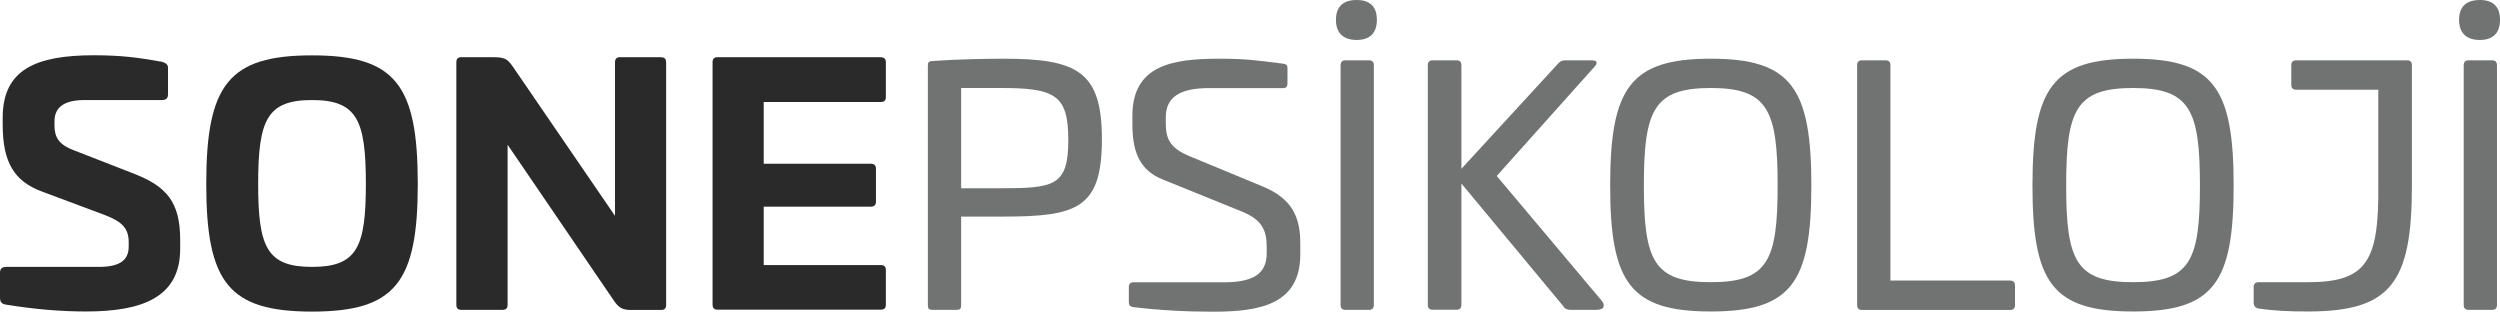
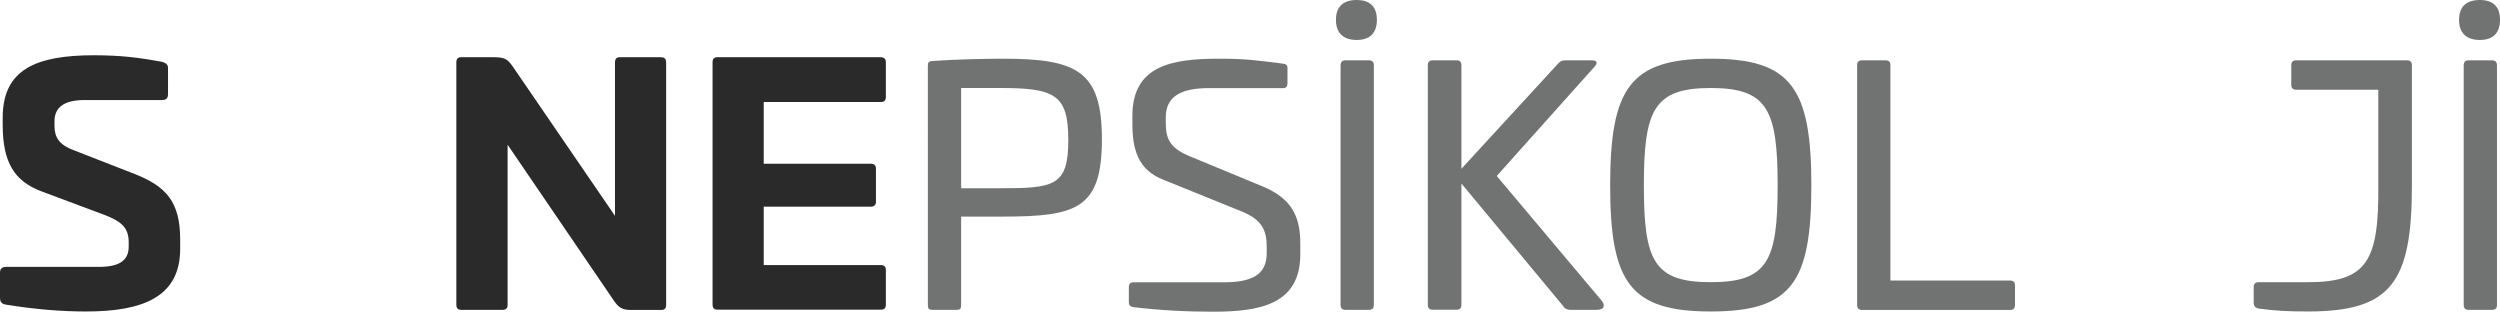
<svg xmlns="http://www.w3.org/2000/svg" version="1.1" id="Layer_1" x="0px" y="0px" viewBox="0 0 232.12 28.93" style="enable-background:new 0 0 232.12 28.93;" xml:space="preserve">
  <style type="text/css"> .st0{fill:#2A2A2A;} .st1{fill:#717272;} </style>
  <g>
    <path class="st0" d="M15.06,5.74c0.36,0.12,0.54,0.27,0.54,0.55v2.45c0,0.4-0.18,0.55-0.58,0.55H7.85c-1.85,0-2.79,0.64-2.79,1.97 v0.42c0,1.06,0.42,1.76,1.79,2.27l5.67,2.21c2.91,1.15,4.21,2.58,4.21,6.09v0.85c0,4.49-3.49,5.82-8.73,5.82 c-2.24,0-4.64-0.18-7.48-0.64C0.12,28.2,0,28.01,0,27.62v-2.3c0-0.36,0.18-0.54,0.58-0.54h8.61c1.82,0,2.76-0.55,2.76-1.88V22.5 c0-1.3-0.61-1.91-2.18-2.52l-5.91-2.21c-2.51-0.94-3.61-2.67-3.61-6.18v-0.67c0-4.49,3.12-5.79,8.49-5.79 C11.24,5.14,12.7,5.32,15.06,5.74" />
-     <path class="st0" d="M38.79,17.08c0,9.15-2.09,11.85-9.82,11.85s-9.82-2.7-9.82-11.85c0-9.21,2.09-11.94,9.82-11.94 S38.79,7.86,38.79,17.08 M23.97,17.08c0,5.88,0.82,7.7,5,7.7s5-1.82,5-7.7c0-5.94-0.82-7.79-5-7.79S23.97,11.14,23.97,17.08" />
    <path class="st0" d="M61.4,5.32c0.3,0,0.45,0.15,0.45,0.49v22.49c0,0.33-0.15,0.48-0.45,0.48h-2.82c-0.73,0-1.09-0.18-1.51-0.76 l-9.94-14.58v14.85c0,0.33-0.15,0.48-0.46,0.48h-3.85c-0.3,0-0.45-0.15-0.45-0.48V5.8c0-0.33,0.15-0.49,0.45-0.49h3 c1.21,0,1.36,0.27,1.88,1l9.4,13.73V5.8c0-0.33,0.15-0.49,0.45-0.49H61.4z" />
    <path class="st0" d="M81.79,5.32c0.3,0,0.46,0.15,0.46,0.46v3.24c0,0.3-0.15,0.45-0.46,0.45H70.91v5.73h9.94 c0.3,0,0.48,0.15,0.48,0.45v3.09c0,0.3-0.18,0.45-0.48,0.45h-9.94v5.42h10.88c0.3,0,0.46,0.15,0.46,0.45v3.24 c0,0.3-0.15,0.45-0.46,0.45H66.61c-0.3,0-0.45-0.15-0.45-0.48V5.77c0-0.3,0.15-0.46,0.45-0.46H81.79z" />
    <path class="st1" d="M102.31,12.92c0,6.43-2.3,7.19-9.18,7.19h-3.89v8.2c0,0.37-0.09,0.46-0.46,0.46h-2.17 c-0.37,0-0.46-0.09-0.46-0.46V6.12c0-0.37,0.09-0.43,0.46-0.46c2.17-0.15,4.81-0.21,6.52-0.21 C100.01,5.45,102.31,6.61,102.31,12.92 M89.24,8.17v9.31h3.61c5.05,0,6.34-0.21,6.34-4.5c0-4.22-1.29-4.81-6.34-4.81H89.24z" />
    <path class="st1" d="M119.11,5.91c0.31,0.03,0.43,0.15,0.43,0.4v1.41c0,0.31-0.12,0.46-0.4,0.46h-6.89c-2.69,0-4.01,0.83-4.01,2.72 v0.52c0,1.53,0.43,2.36,2.3,3.12l6.67,2.76c2.82,1.16,3.52,2.91,3.52,5.33v0.98c0,4.65-3.74,5.33-8.08,5.33 c-2.48,0-4.9-0.12-7.47-0.43c-0.28-0.06-0.37-0.18-0.37-0.49v-1.38c0-0.28,0.15-0.43,0.43-0.43h8.39c2.69,0,3.98-0.76,3.98-2.69 v-0.58c0-1.56-0.43-2.54-2.33-3.31l-7.26-2.94c-2.39-0.92-2.88-2.88-2.88-5.2v-0.74c0-4.65,3.64-5.3,8.02-5.3 C115.72,5.45,116.63,5.6,119.11,5.91" />
    <path class="st1" d="M127.84,1.84c0,1.22-0.64,1.87-1.87,1.87c-1.25,0-1.93-0.64-1.93-1.87c0-1.22,0.67-1.84,1.93-1.84 C127.19,0,127.84,0.61,127.84,1.84 M127.1,5.6c0.31,0,0.46,0.15,0.46,0.49v22.22c0,0.31-0.15,0.46-0.46,0.46h-2.17 c-0.31,0-0.46-0.15-0.46-0.46V6.09c0-0.34,0.15-0.49,0.46-0.49H127.1z" />
    <path class="st1" d="M147.79,5.6c0.55,0,0.55,0.28,0.27,0.58l-9.09,10.16l9.76,11.6c0.28,0.37,0.31,0.83-0.52,0.83h-2.39 c-0.31,0-0.55-0.12-0.67-0.34l-9.46-11.39v11.26c0,0.31-0.15,0.46-0.46,0.46h-2.2c-0.31,0-0.46-0.15-0.46-0.46V6.06 c0-0.31,0.15-0.46,0.46-0.46h2.2c0.31,0,0.46,0.15,0.46,0.46v9.61l8.97-9.76c0.15-0.18,0.37-0.31,0.64-0.31H147.79z" />
    <path class="st1" d="M168.18,17.23c0,9.03-1.87,11.69-9.34,11.69c-7.47,0-9.34-2.66-9.34-11.69c0-9.06,1.87-11.78,9.34-11.78 C166.31,5.45,168.18,8.17,168.18,17.23 M152.63,17.23c0,6.98,0.92,8.97,6.21,8.97c5.29,0,6.21-1.99,6.21-8.97 c0-7.01-0.92-9.06-6.21-9.06C153.55,8.17,152.63,10.22,152.63,17.23" />
    <path class="st1" d="M175.06,5.6c0.31,0,0.46,0.15,0.46,0.46v19.99h11.11c0.31,0,0.46,0.15,0.46,0.46v1.81 c0,0.31-0.15,0.46-0.46,0.46h-13.74c-0.3,0-0.46-0.15-0.46-0.46V6.06c0-0.31,0.15-0.46,0.46-0.46H175.06z" />
-     <path class="st1" d="M207.39,17.23c0,9.03-1.87,11.69-9.34,11.69c-7.47,0-9.34-2.66-9.34-11.69c0-9.06,1.87-11.78,9.34-11.78 C205.52,5.45,207.39,8.17,207.39,17.23 M191.84,17.23c0,6.98,0.92,8.97,6.21,8.97c5.3,0,6.21-1.99,6.21-8.97 c0-7.01-0.92-9.06-6.21-9.06C192.75,8.17,191.84,10.22,191.84,17.23" />
    <path class="st1" d="M223.48,5.6c0.31,0,0.46,0.15,0.46,0.46v11.17c0,9.03-1.96,11.69-9.64,11.69c-1.87,0-3.06-0.06-4.59-0.27 c-0.31-0.06-0.46-0.25-0.46-0.55v-1.44c0-0.31,0.15-0.46,0.46-0.46h4.59c5.48,0,6.58-1.99,6.52-8.97V8.33h-7.62 c-0.31,0-0.46-0.15-0.46-0.46V6.06c0-0.31,0.15-0.46,0.46-0.46H223.48z" />
    <path class="st1" d="M232.12,1.84c0,1.22-0.64,1.87-1.87,1.87c-1.25,0-1.93-0.64-1.93-1.87c0-1.22,0.67-1.84,1.93-1.84 C231.47,0,232.12,0.61,232.12,1.84 M231.38,5.6c0.31,0,0.46,0.15,0.46,0.49v22.22c0,0.31-0.15,0.46-0.46,0.46h-2.17 c-0.31,0-0.46-0.15-0.46-0.46V6.09c0-0.34,0.15-0.49,0.46-0.49H231.38z" />
  </g>
</svg>